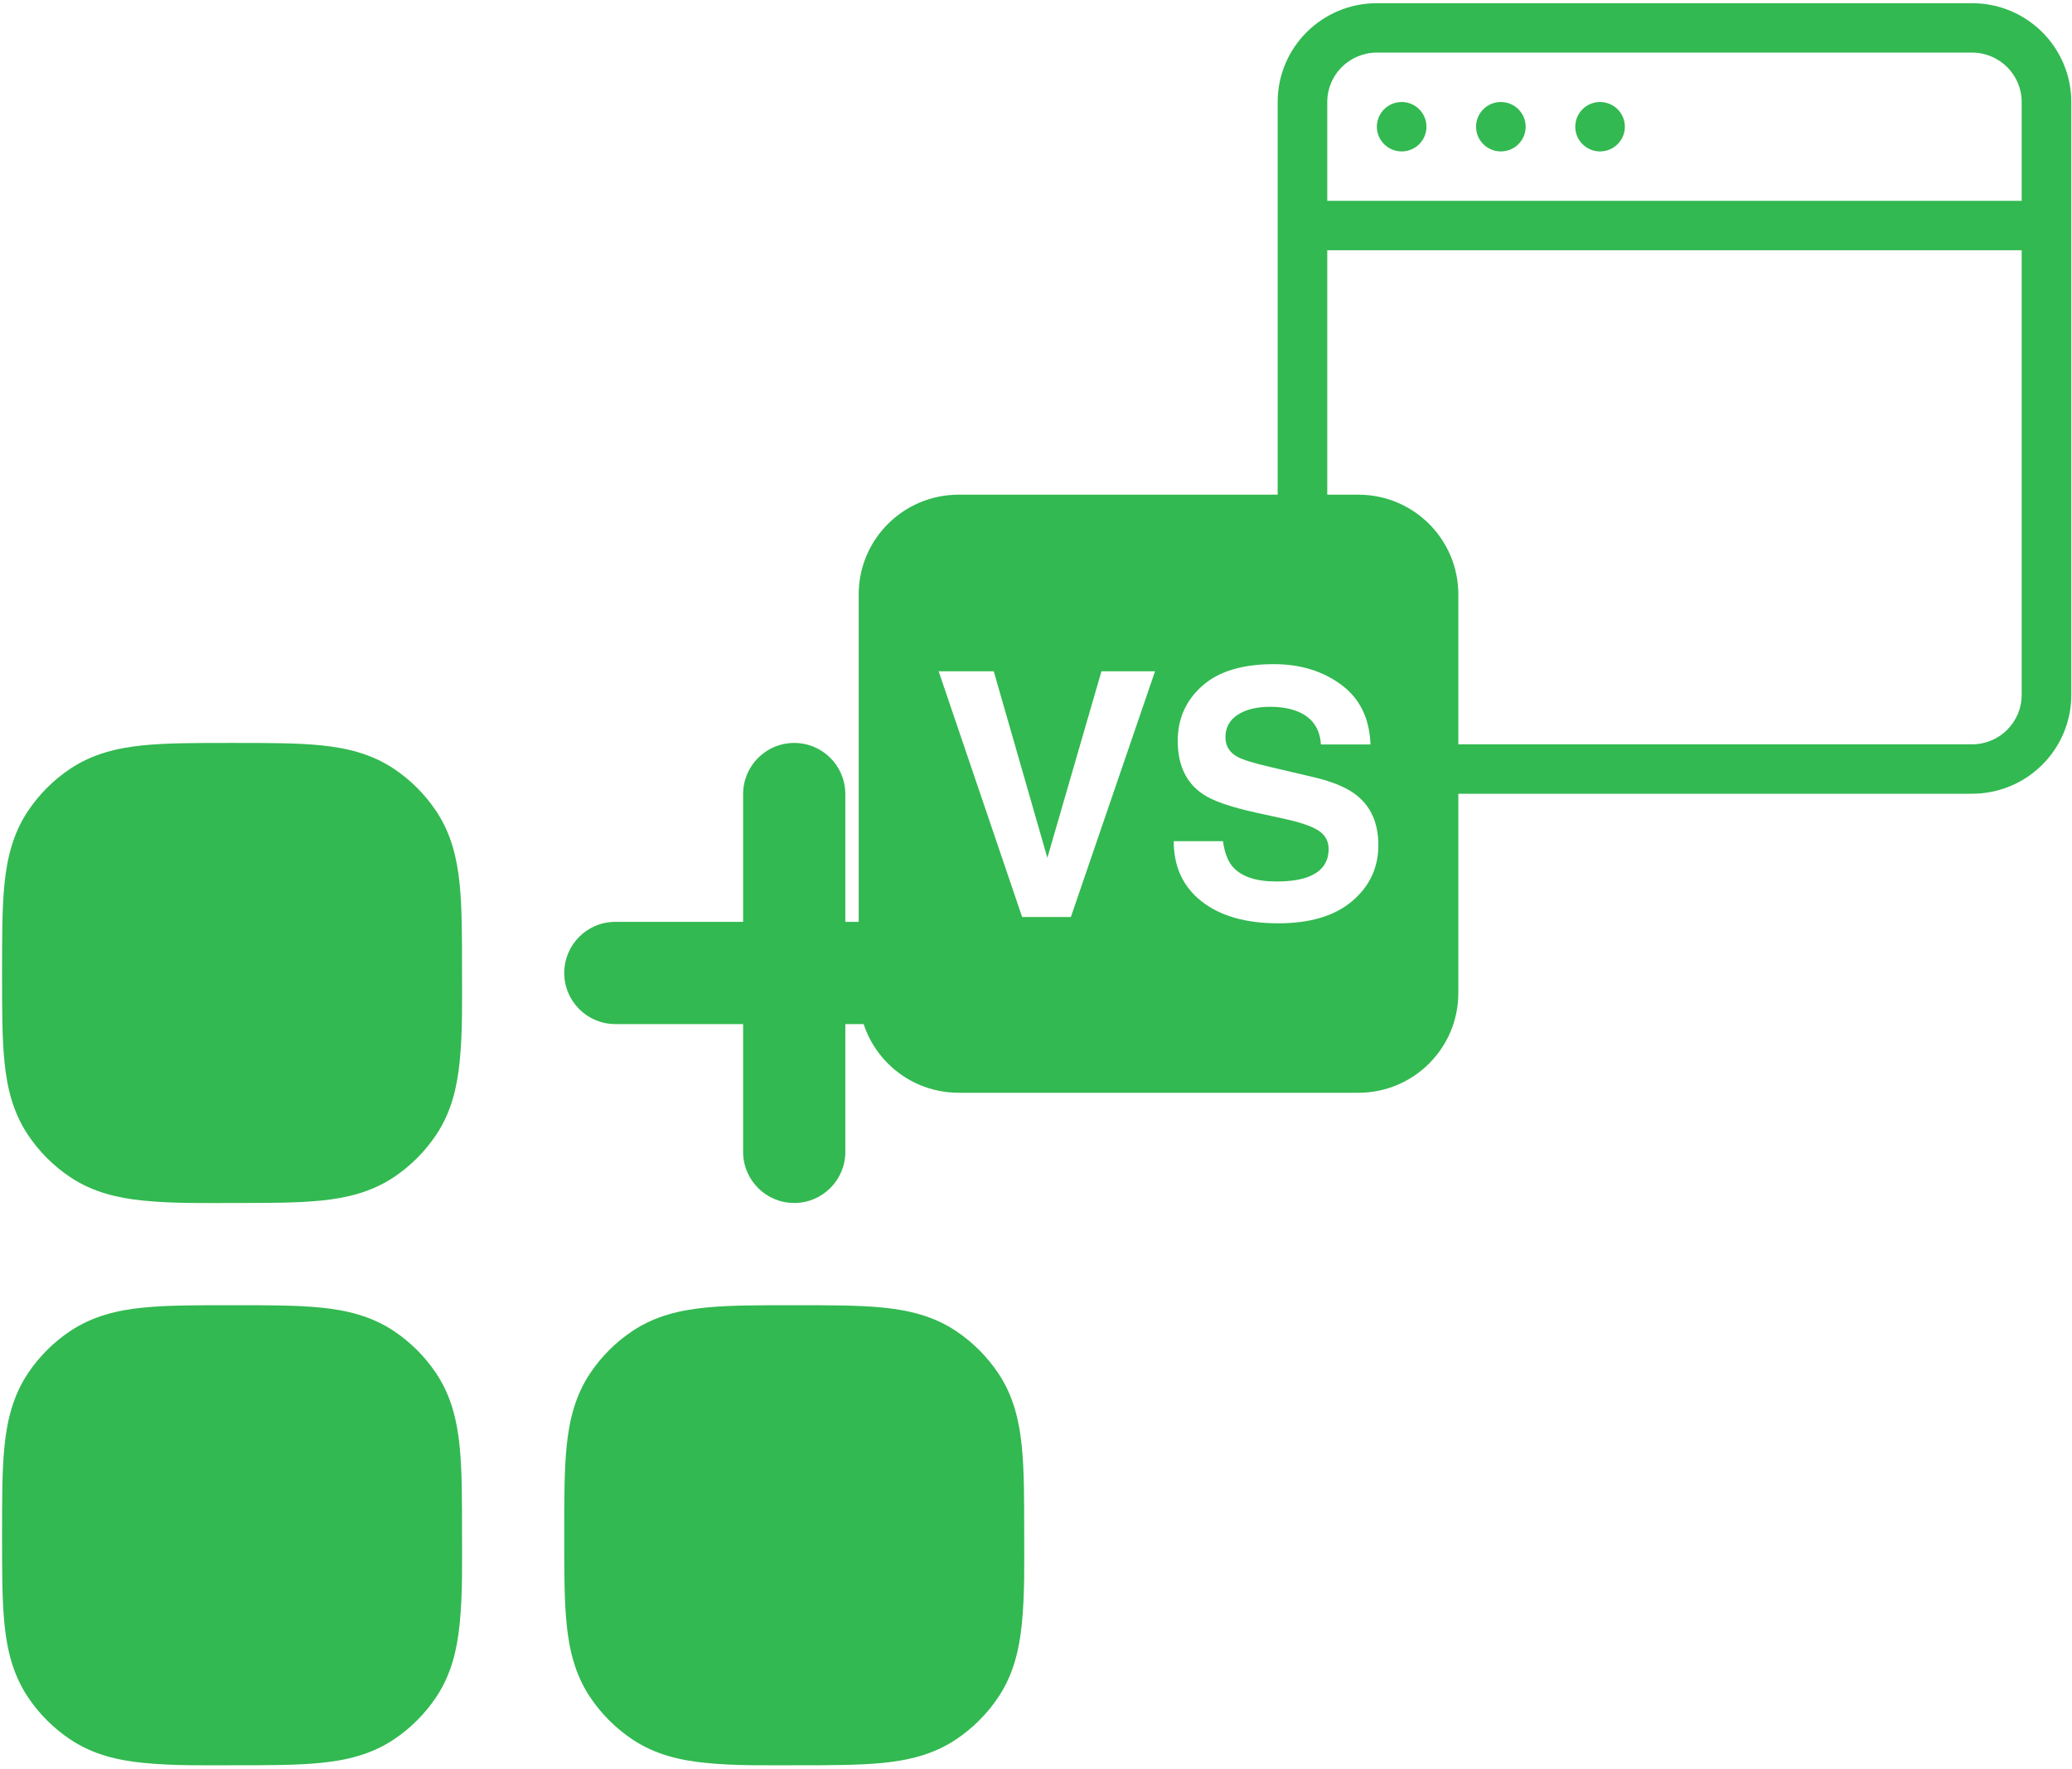
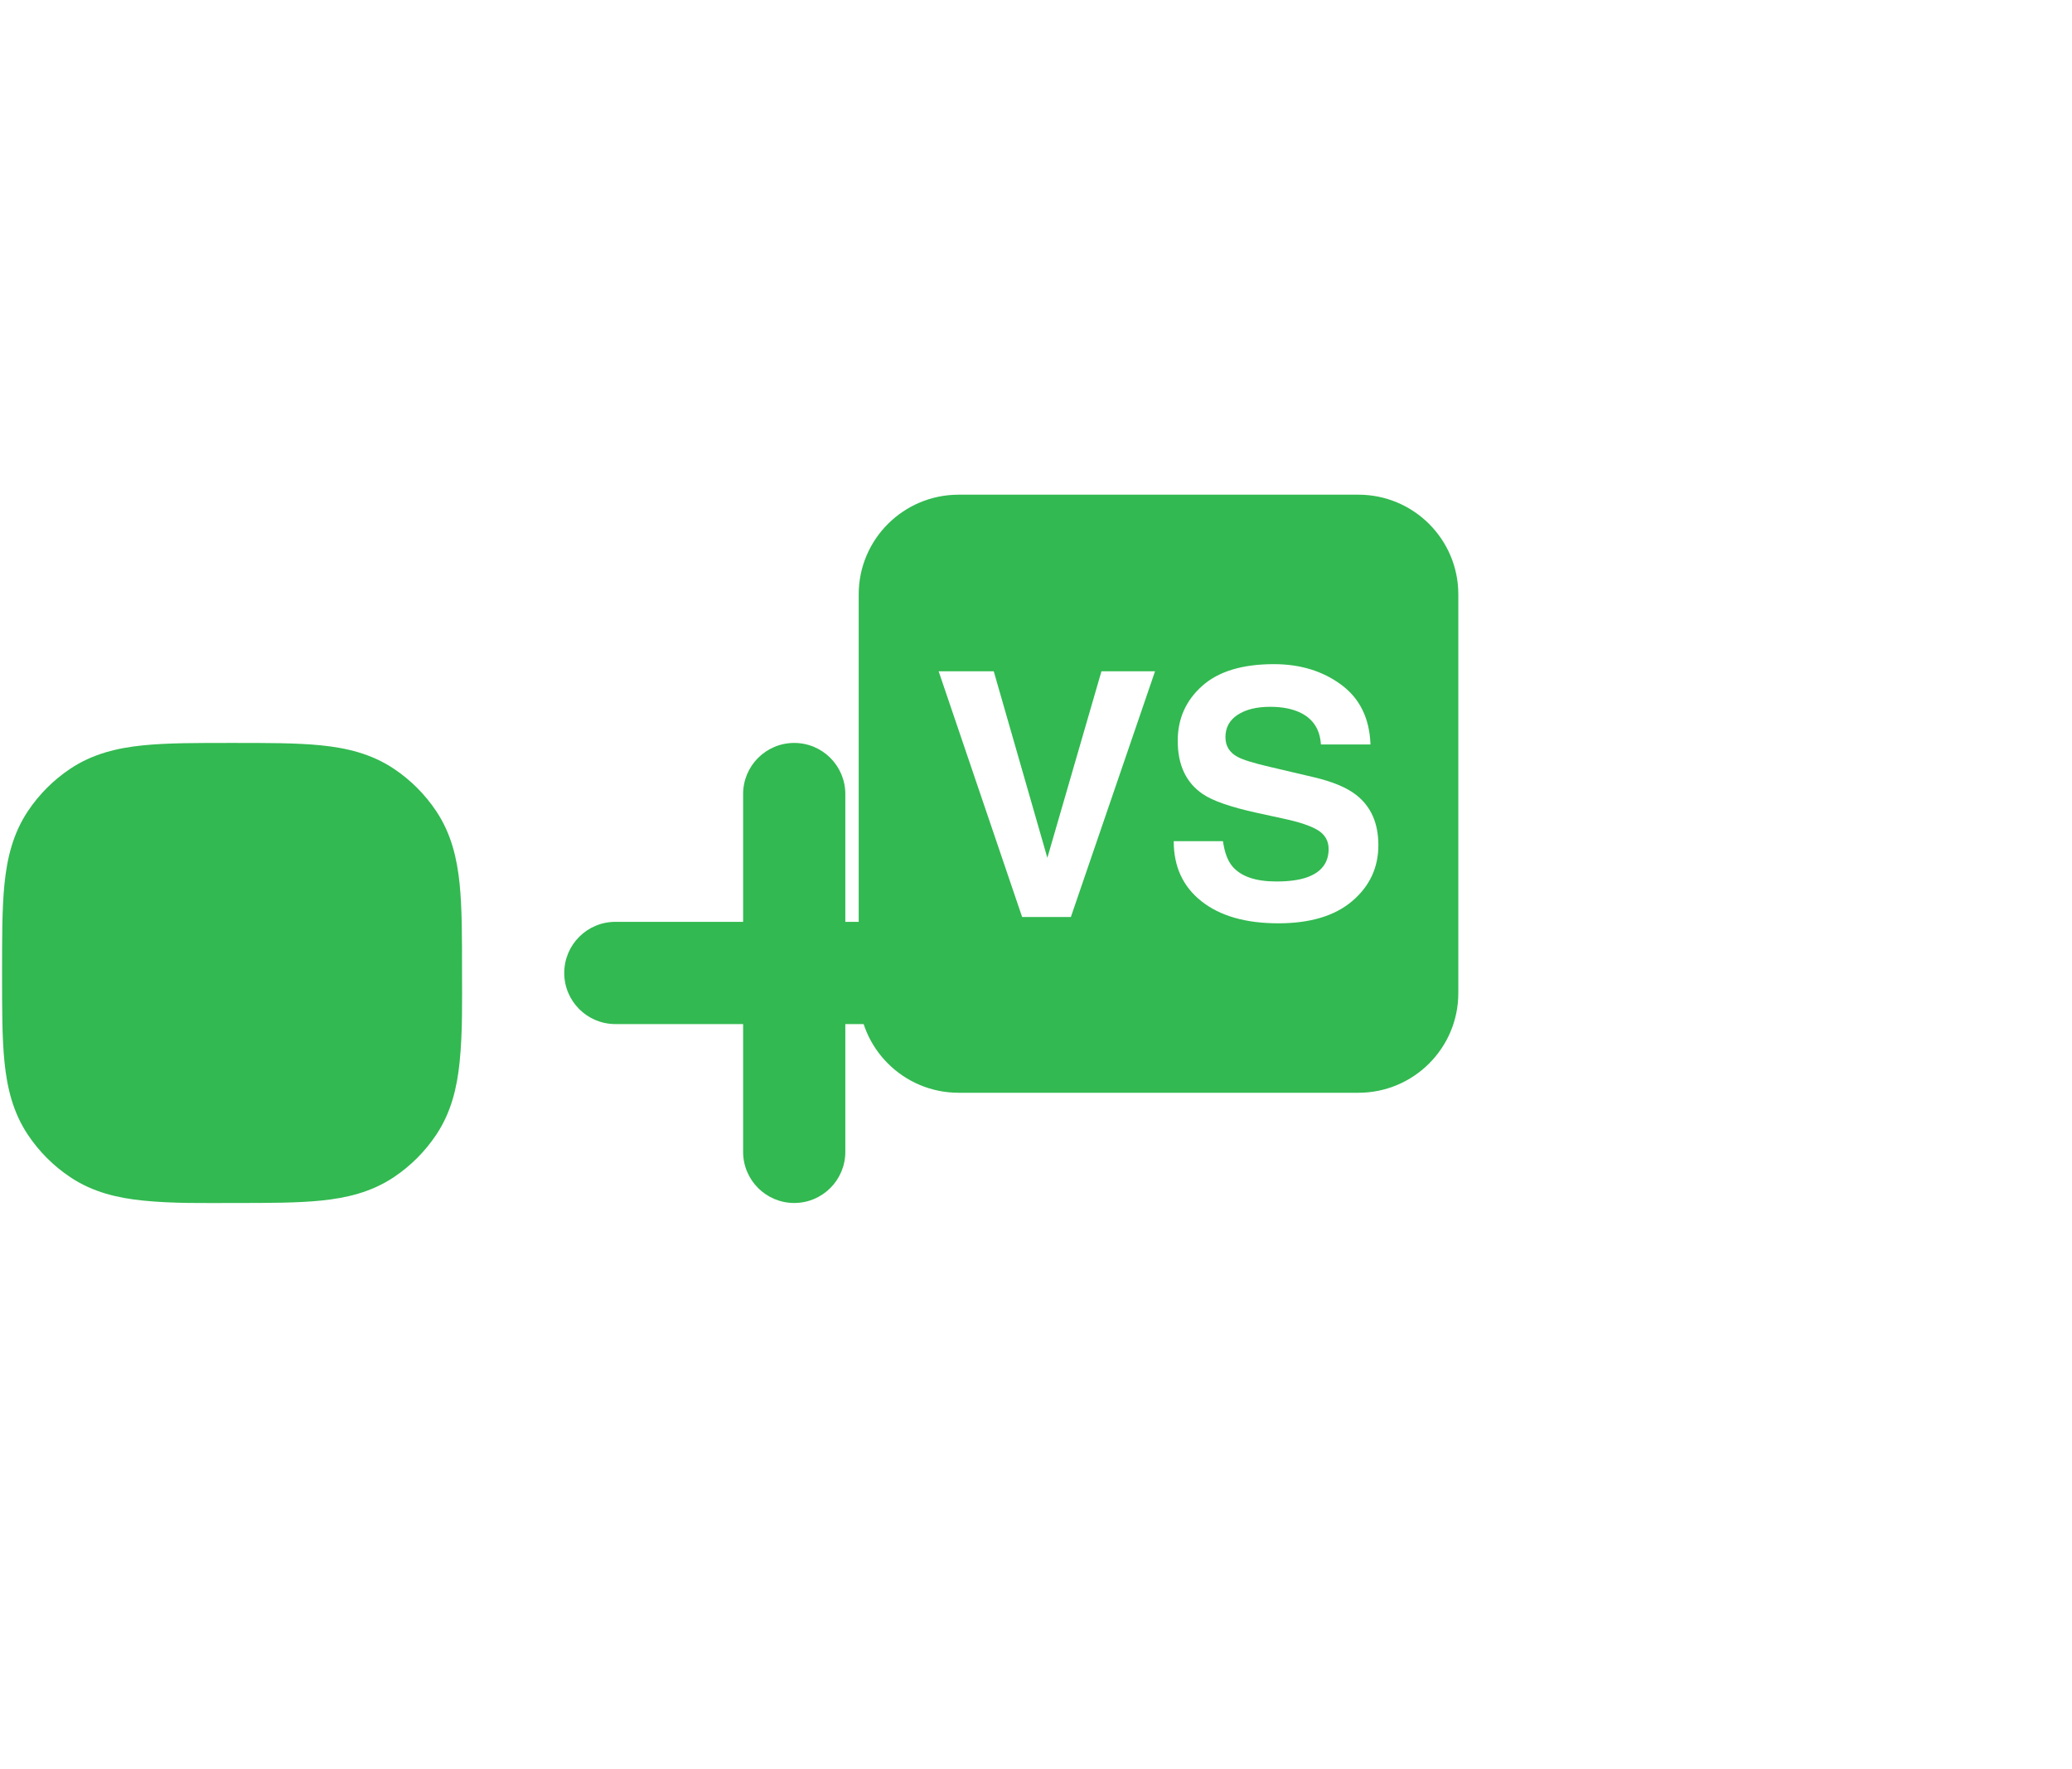
<svg xmlns="http://www.w3.org/2000/svg" viewBox="0 0 314 268" fill="none">
-   <path fill-rule="evenodd" clip-rule="evenodd" d="M227.447 15.456C225.373 15.456 223.689 17.133 223.689 19.199C223.689 21.269 225.373 22.942 227.447 22.942C229.522 22.942 231.206 21.269 231.206 19.199C231.206 17.133 229.522 15.456 227.447 15.456ZM242.481 15.456C240.406 15.456 238.723 17.133 238.723 19.199C238.723 21.269 240.406 22.942 242.481 22.942C244.556 22.942 246.239 21.269 246.239 19.199C246.239 17.133 244.556 15.456 242.481 15.456ZM306.374 30.428H201.138V15.456C201.138 11.323 204.506 7.97 208.655 7.97H298.857C303.006 7.97 306.374 11.323 306.374 15.456V30.428ZM306.374 105.289C306.374 109.422 303.006 112.776 298.857 112.776H216.172C216.172 101.048 216.172 92.37 201.138 96.275V37.914H306.374V105.289ZM298.857 0.483H208.655C200.353 0.483 193.622 7.187 193.622 15.456V96.275C211.839 96.275 207.87 120.262 216.172 120.262H298.857C307.159 120.262 313.891 113.558 313.891 105.289V15.456C313.891 7.187 307.159 0.483 298.857 0.483ZM212.414 15.456C210.339 15.456 208.655 17.133 208.655 19.199C208.655 21.269 210.339 22.942 212.414 22.942C214.488 22.942 216.172 21.269 216.172 19.199C216.172 17.133 214.488 15.456 212.414 15.456Z" fill="#32B951" />
-   <path fill-rule="evenodd" clip-rule="evenodd" d="M120.359 197.76C125.637 197.76 130.178 197.75 133.868 198.126C137.688 198.514 141.447 199.378 144.885 201.676C147.422 203.371 149.6 205.549 151.295 208.086C153.592 211.524 154.456 215.282 154.844 219.102C155.212 222.705 155.211 227.118 155.211 232.235C155.211 236.858 155.313 241.516 154.844 246.121C154.456 249.94 153.592 253.699 151.295 257.137C149.6 259.674 147.422 261.852 144.885 263.547C141.447 265.844 137.688 266.709 133.868 267.097C130.266 267.464 125.853 267.463 120.736 267.463C116.113 267.463 111.455 267.565 106.85 267.097C103.03 266.709 99.272 265.844 95.834 263.547C93.296 261.852 91.119 259.674 89.423 257.137C87.126 253.699 86.262 249.94 85.874 246.121C85.498 242.43 85.508 237.889 85.508 232.611C85.508 227.334 85.498 222.793 85.874 219.102C86.262 215.282 87.126 211.524 89.423 208.086C91.119 205.549 93.296 203.371 95.834 201.676C99.272 199.378 103.03 198.514 106.85 198.126C110.54 197.75 115.082 197.76 120.359 197.76Z" fill="#32B951" />
-   <path fill-rule="evenodd" clip-rule="evenodd" d="M35.167 197.76C40.444 197.76 44.985 197.75 48.676 198.126C52.496 198.514 56.254 199.378 59.692 201.676C62.229 203.371 64.407 205.549 66.102 208.086C68.4 211.524 69.264 215.282 69.652 219.102C70.019 222.705 70.018 227.118 70.018 232.235C70.018 236.858 70.12 241.516 69.652 246.121C69.264 249.94 68.4 253.699 66.102 257.137C64.407 259.674 62.229 261.852 59.692 263.547C56.254 265.844 52.496 266.709 48.676 267.097C45.073 267.464 40.66 267.463 35.543 267.463C30.92 267.463 26.263 267.565 21.657 267.097C17.837 266.709 14.079 265.844 10.641 263.547C8.104 261.852 5.926 259.674 4.231 257.137C1.933 253.699 1.07 249.94 0.681 246.121C0.306 242.43 0.315 237.889 0.315 232.611C0.315 227.334 0.306 222.793 0.681 219.102C1.07 215.282 1.933 211.524 4.231 208.086C5.926 205.549 8.104 203.371 10.641 201.676C14.079 199.378 17.837 198.514 21.657 198.126C25.348 197.75 29.889 197.76 35.167 197.76Z" fill="#32B951" />
  <path fill-rule="evenodd" clip-rule="evenodd" d="M35.167 112.566C40.444 112.566 44.985 112.557 48.676 112.933C52.496 113.321 56.254 114.185 59.692 116.482C62.229 118.177 64.407 120.356 66.102 122.892C68.4 126.331 69.264 130.089 69.652 133.909C70.019 137.512 70.018 141.925 70.018 147.042C70.018 151.664 70.12 156.322 69.652 160.927C69.264 164.747 68.4 168.506 66.102 171.944C64.407 174.481 62.229 176.659 59.692 178.354C56.254 180.651 52.496 181.515 48.676 181.903C45.073 182.27 40.66 182.27 35.543 182.27C30.92 182.27 26.263 182.372 21.657 181.903C17.837 181.515 14.079 180.651 10.641 178.354C8.104 176.659 5.926 174.481 4.231 171.944C1.933 168.506 1.07 164.747 0.681 160.927C0.306 157.237 0.315 152.696 0.315 147.418C0.315 142.141 0.306 137.6 0.681 133.909C1.07 130.089 1.933 126.331 4.231 122.892C5.926 120.356 8.104 118.177 10.641 116.482C14.079 114.185 17.837 113.321 21.657 112.933C25.348 112.557 29.889 112.566 35.167 112.566Z" fill="#32B951" />
  <path fill-rule="evenodd" clip-rule="evenodd" d="M128.104 120.311C128.104 116.034 124.637 112.566 120.359 112.566C116.082 112.566 112.615 116.034 112.615 120.311V139.673H93.253C88.975 139.673 85.508 143.141 85.508 147.418C85.508 151.695 88.975 155.163 93.253 155.163H112.615V174.525C112.615 178.802 116.082 182.27 120.359 182.27C124.637 182.27 128.104 178.802 128.104 174.525V155.163H147.466C151.744 155.163 155.211 151.695 155.211 147.418C155.211 143.141 151.744 139.673 147.466 139.673H128.104V120.311Z" fill="#32B951" />
  <path d="M205.855 74.953H145.277C136.913 74.953 130.132 81.715 130.132 90.056V150.468C130.132 158.809 136.913 165.57 145.277 165.57H205.855C214.22 165.57 221 158.809 221 150.468V90.056C221 81.715 214.22 74.953 205.855 74.953ZM162.284 138.937H154.898L142.248 101.715H150.599L158.721 129.973L166.917 101.715H175.039L162.284 138.937ZM204.921 136.528C202.28 138.773 198.547 139.896 193.722 139.896C188.796 139.896 184.924 138.79 182.103 136.577C179.281 134.362 177.87 131.32 177.87 127.448H185.333C185.572 129.147 186.049 130.419 186.755 131.26C188.05 132.794 190.272 133.557 193.416 133.557C195.297 133.557 196.826 133.355 198.003 132.951C200.231 132.178 201.345 130.739 201.345 128.633C201.345 127.405 200.799 126.454 199.707 125.78C198.615 125.122 196.882 124.542 194.512 124.038L190.462 123.156C186.481 122.278 183.747 121.327 182.257 120.3C179.737 118.584 178.477 115.897 178.477 112.244C178.477 108.91 179.708 106.142 182.174 103.936C184.641 101.731 188.263 100.628 193.045 100.628C197.035 100.628 200.44 101.667 203.255 103.747C206.073 105.825 207.55 108.844 207.689 112.799H200.176C200.037 110.561 199.031 108.969 197.156 108.027C195.908 107.405 194.355 107.091 192.501 107.091C190.437 107.091 188.789 107.497 187.555 108.305C186.323 109.113 185.709 110.243 185.709 111.688C185.709 113.018 186.314 114.012 187.53 114.671C188.312 115.107 189.967 115.621 192.499 116.21L199.066 117.752C201.941 118.425 204.1 119.325 205.534 120.454C207.77 122.203 208.884 124.735 208.884 128.053C208.884 131.455 207.565 134.277 204.921 136.528Z" fill="#32B951" />
</svg>